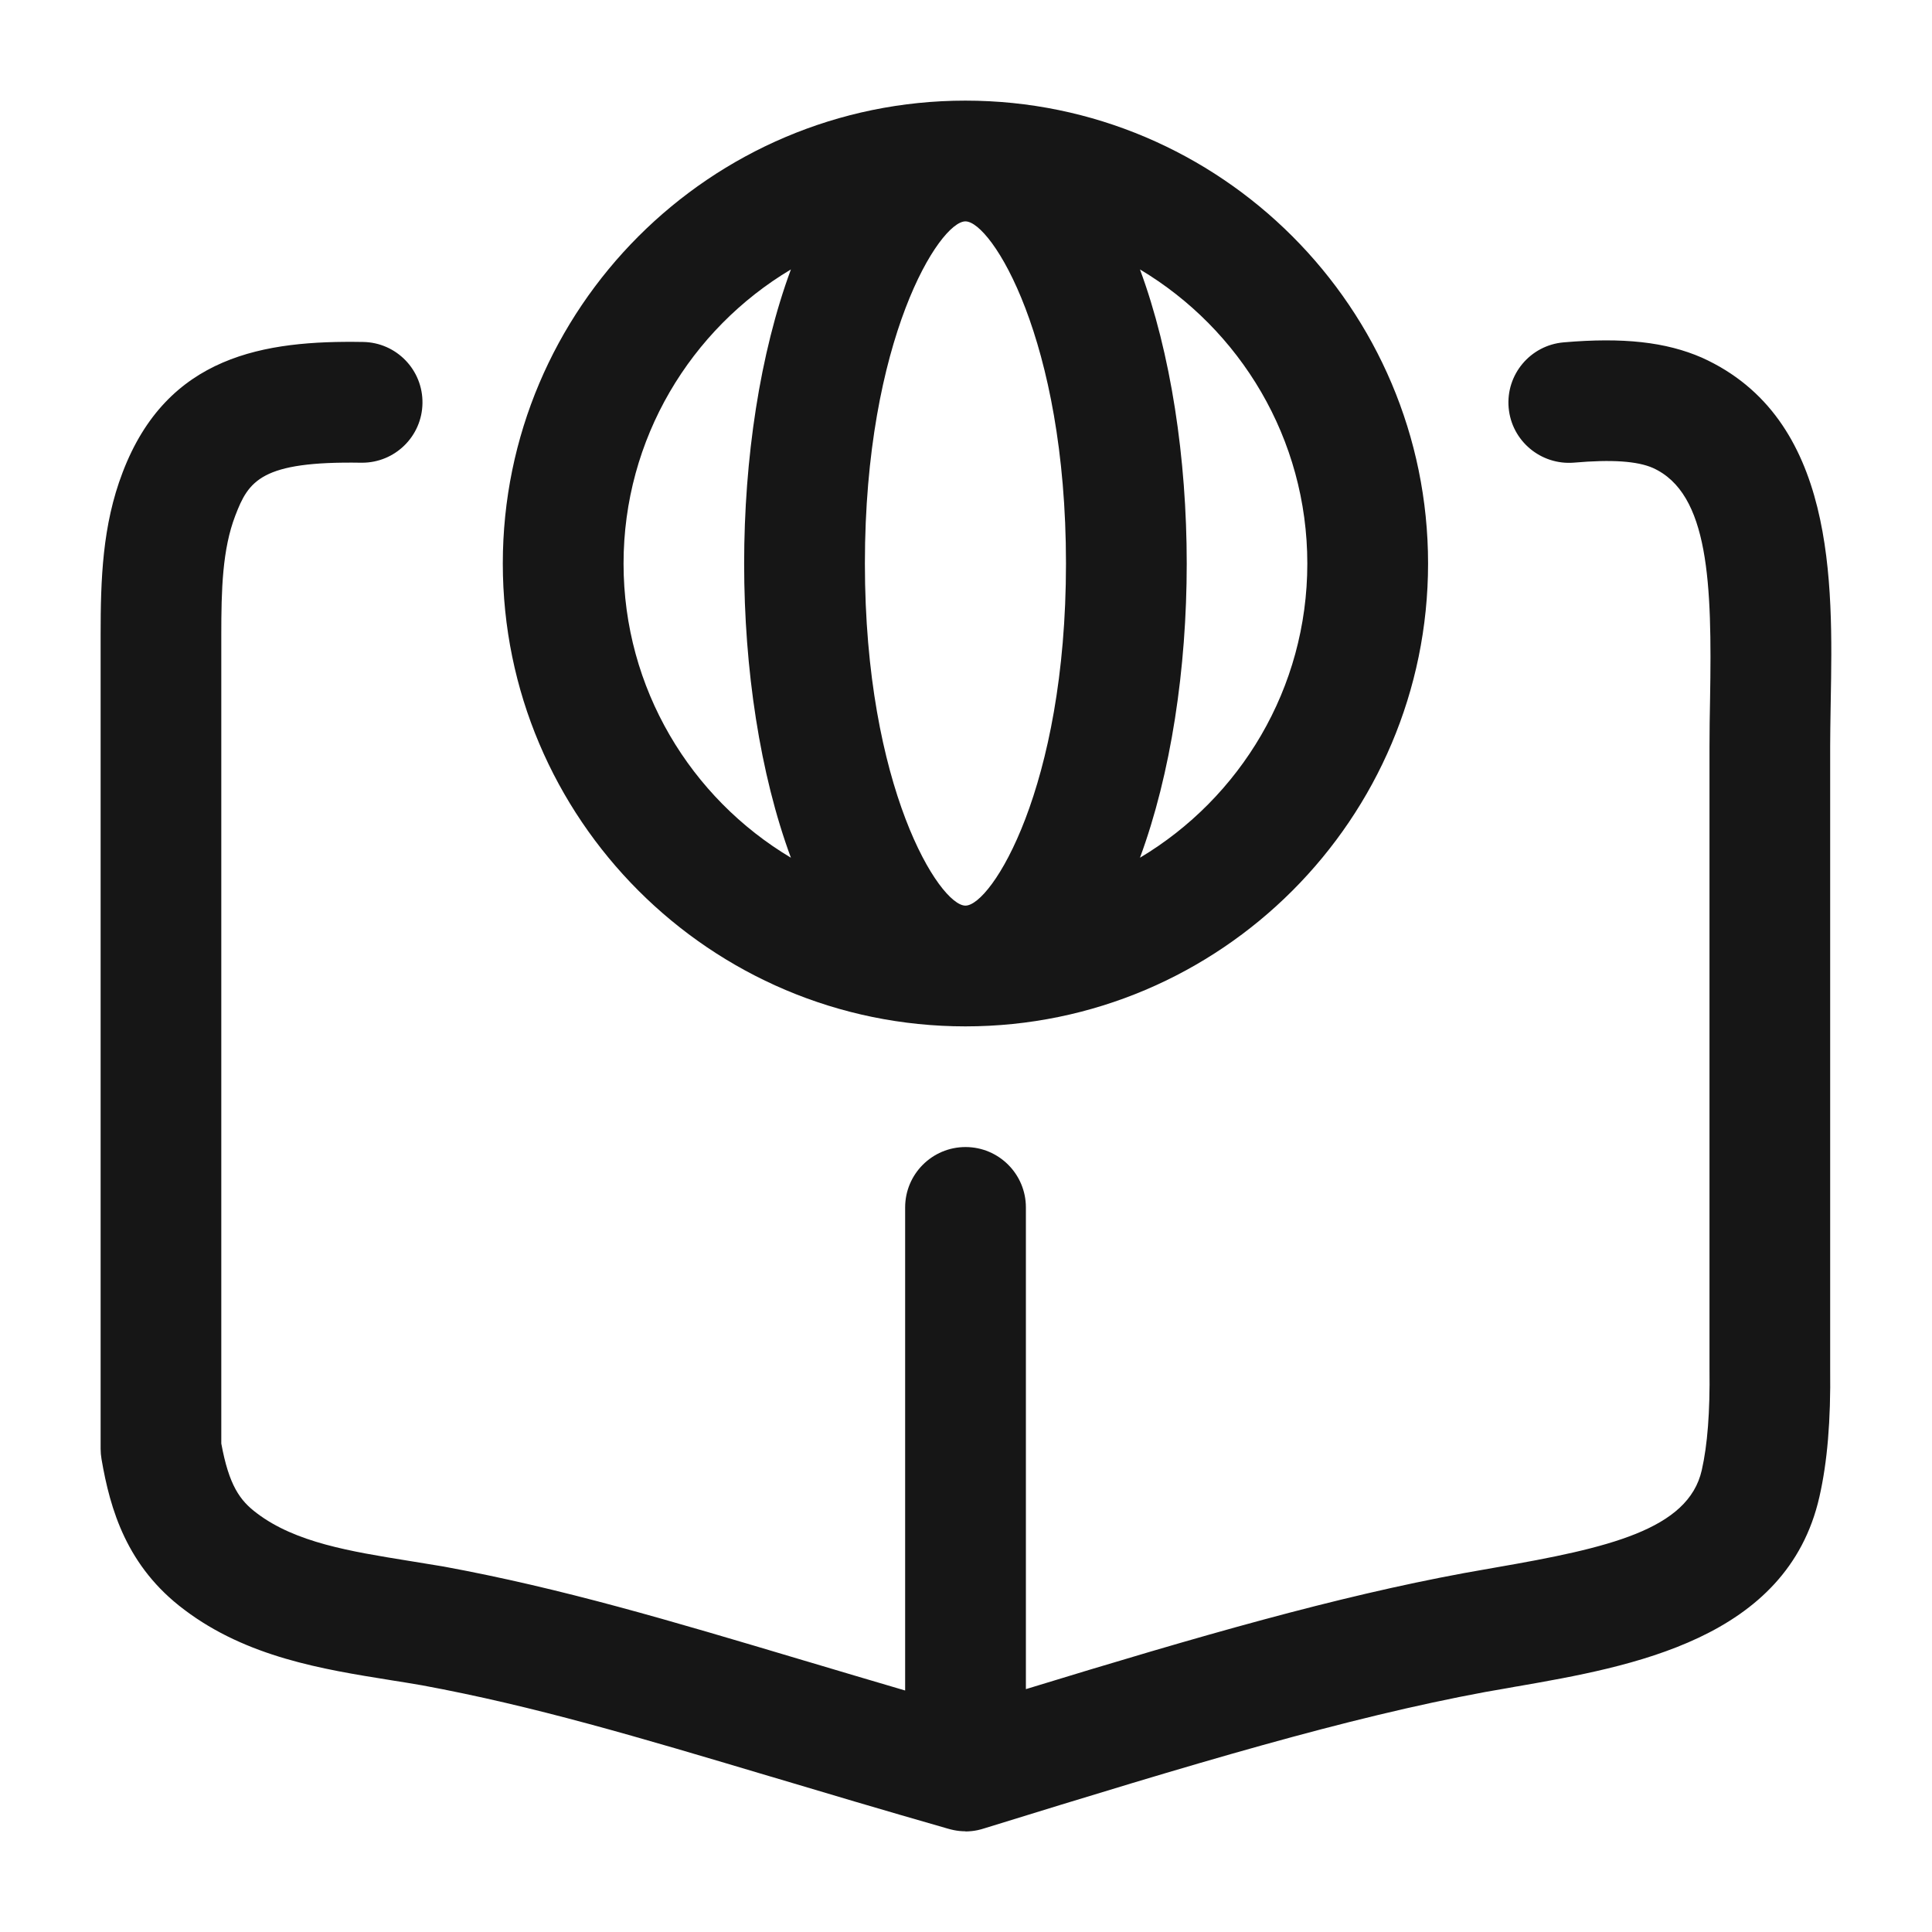
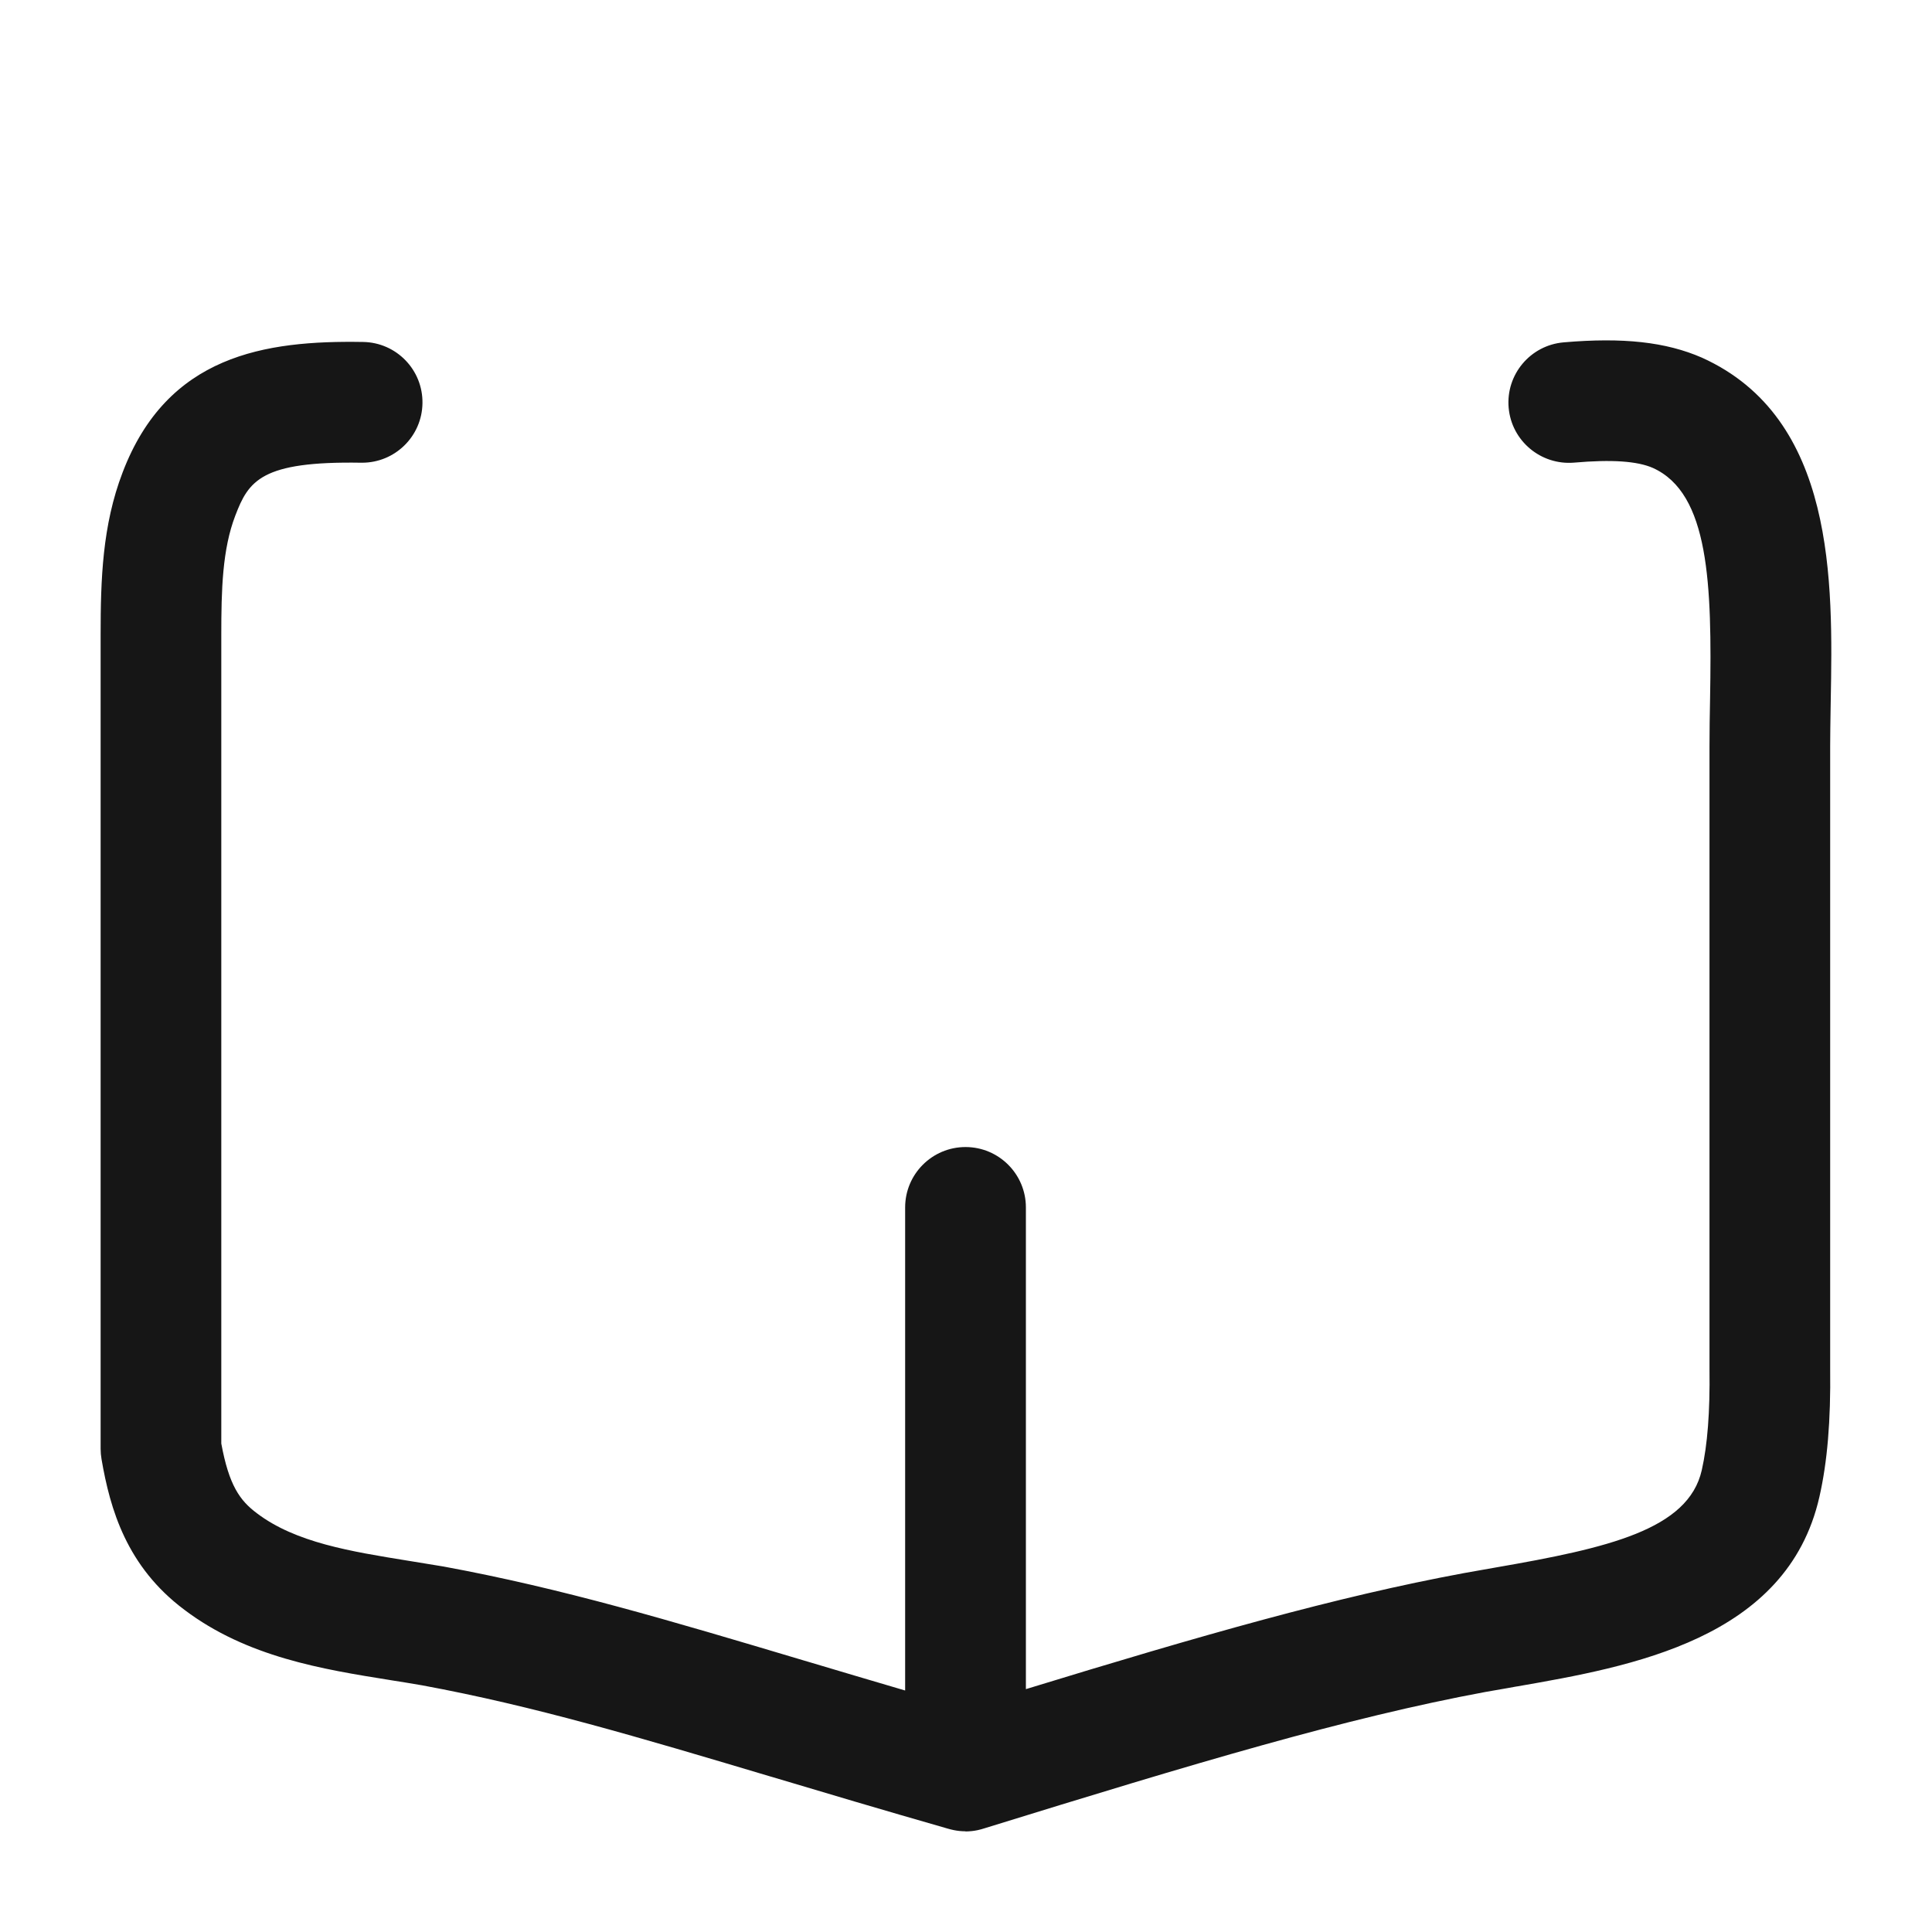
<svg xmlns="http://www.w3.org/2000/svg" width="24" height="24" viewBox="0 0 24 24" fill="none">
-   <path fill-rule="evenodd" clip-rule="evenodd" d="M6.246 7C6.246 10.171 8.824 12.75 11.993 12.75C15.162 12.75 17.74 10.171 17.74 7C17.74 3.829 15.162 1.25 11.993 1.25C8.824 1.25 6.246 3.829 6.246 7ZM10.744 7C10.744 4.211 11.672 2.75 11.993 2.75C12.314 2.75 13.242 4.211 13.242 7C13.242 9.789 12.314 11.25 11.993 11.25C11.672 11.25 10.744 9.789 10.744 7ZM14.742 7.001C14.742 5.697 14.546 4.387 14.161 3.347C15.405 4.089 16.24 5.449 16.24 7.001C16.24 8.553 15.405 9.913 14.161 10.655C14.546 9.614 14.742 8.305 14.742 7.001ZM7.746 7.001C7.746 5.449 8.581 4.089 9.825 3.347C9.44 4.388 9.244 5.697 9.244 7.001C9.244 8.305 9.44 9.615 9.825 10.655C8.581 9.913 7.746 8.553 7.746 7.001Z" fill="#161616" />
  <path d="M11.847 22.734C11.895 22.744 11.944 22.749 11.994 22.749L11.99 22.751H11.998C12.048 22.75 12.097 22.745 12.144 22.735C12.173 22.729 12.201 22.721 12.229 22.712C14.862 21.898 16.719 21.34 18.453 21.018C18.542 21.002 18.632 20.986 18.723 20.971C18.762 20.964 18.8 20.957 18.839 20.95L18.842 20.95C20.26 20.703 22.199 20.365 22.601 18.596C22.7 18.161 22.743 17.651 22.735 17V9.27C22.735 9.128 22.738 8.981 22.74 8.832C22.741 8.792 22.741 8.752 22.742 8.711C22.769 7.227 22.805 5.194 21.142 4.443C20.695 4.248 20.164 4.189 19.423 4.253C19.011 4.289 18.705 4.652 18.741 5.065C18.777 5.477 19.141 5.781 19.553 5.747C20.024 5.706 20.339 5.728 20.533 5.813C21.232 6.129 21.268 7.25 21.243 8.684C21.239 8.884 21.236 9.08 21.236 9.269V17.008C21.243 17.539 21.211 17.95 21.14 18.263C20.973 19.002 19.976 19.23 18.585 19.471C18.534 19.48 18.483 19.489 18.432 19.498C18.349 19.513 18.266 19.527 18.184 19.542C16.592 19.837 14.937 20.311 12.744 20.983V14.999C12.744 14.585 12.408 14.249 11.994 14.249C11.58 14.249 11.244 14.585 11.244 14.999V21C10.817 20.875 10.416 20.755 10.043 20.644L9.985 20.627C8.312 20.128 6.986 19.732 5.51 19.46C5.373 19.437 5.234 19.414 5.095 19.392L5.076 19.389C4.353 19.272 3.673 19.163 3.191 18.798C2.98 18.64 2.845 18.453 2.749 17.932V7.888C2.749 7.324 2.762 6.824 2.923 6.405C3.088 5.973 3.244 5.727 4.486 5.748H4.498C4.907 5.748 5.242 5.42 5.248 5.01C5.255 4.595 4.924 4.254 4.51 4.248C3.287 4.227 2.078 4.413 1.523 5.869C1.271 6.526 1.25 7.199 1.25 7.888V17.998C1.25 18.041 1.254 18.083 1.261 18.125C1.368 18.75 1.574 19.461 2.29 19.997C3.067 20.585 4.011 20.737 4.844 20.87L4.849 20.871C4.984 20.892 5.119 20.914 5.245 20.936C6.636 21.193 7.93 21.579 9.563 22.066L9.591 22.074C10.236 22.267 10.965 22.484 11.771 22.715C11.796 22.722 11.821 22.729 11.847 22.734Z" fill="#161616" />
</svg>